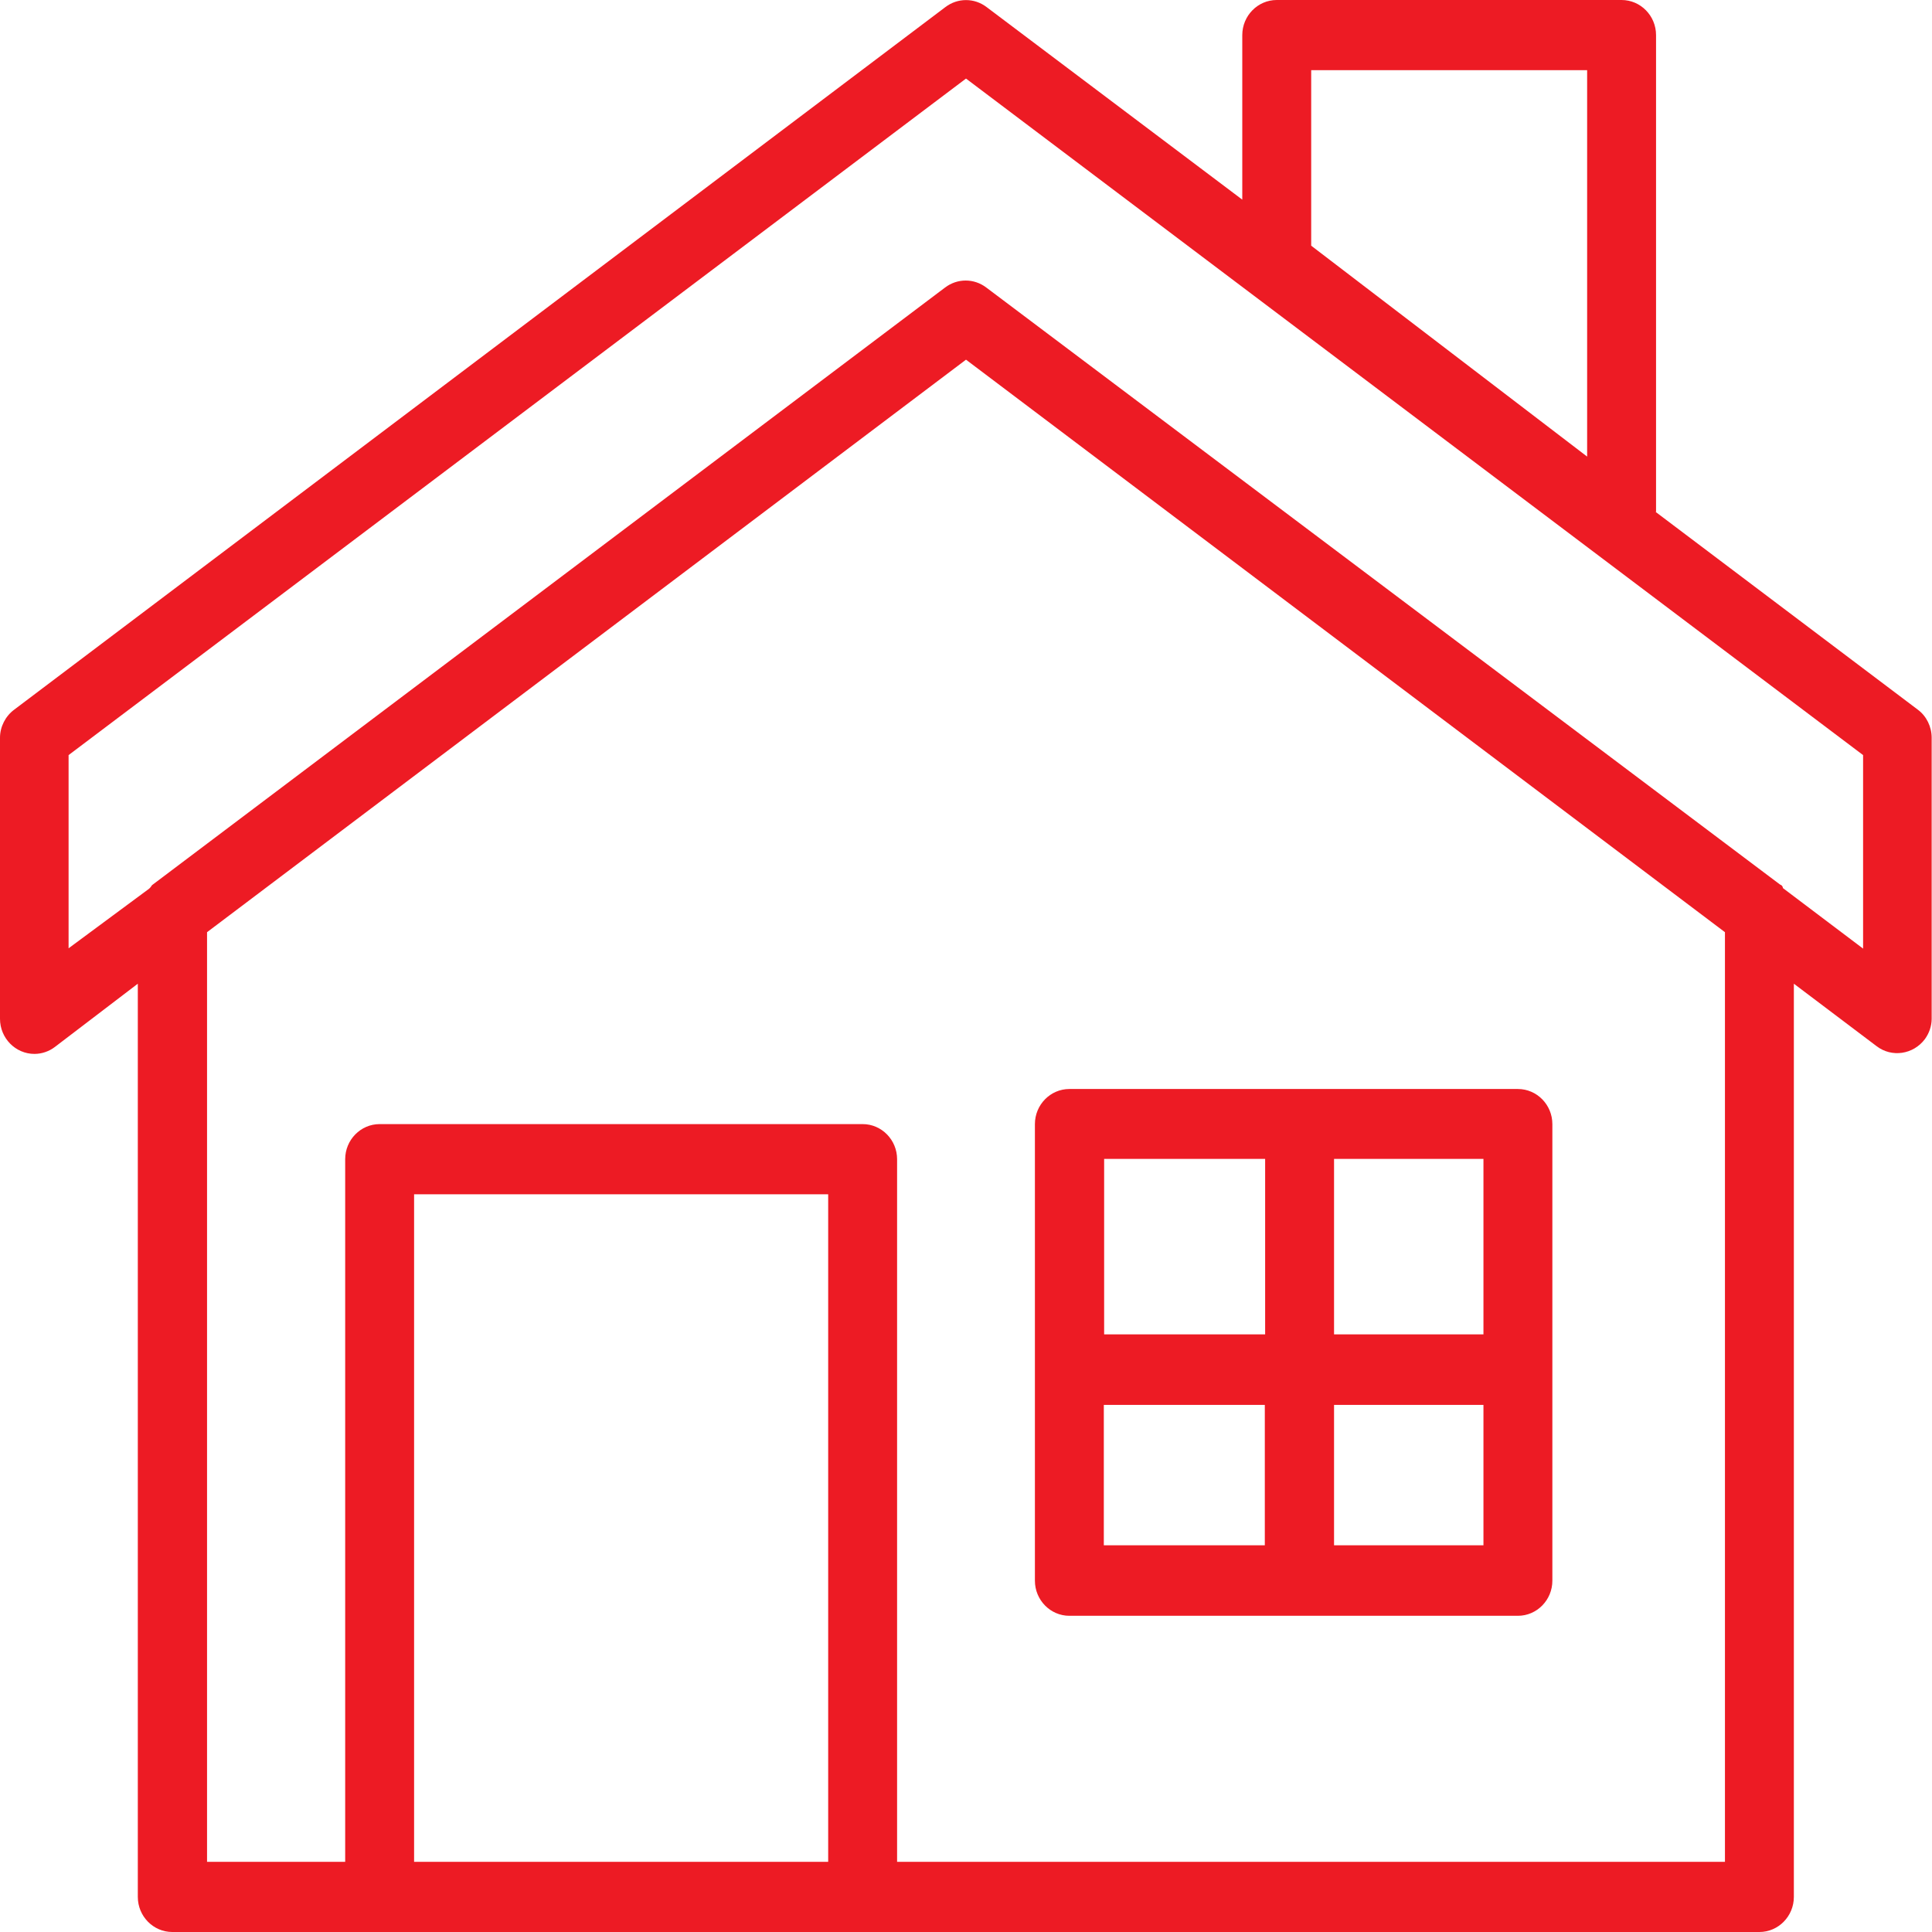
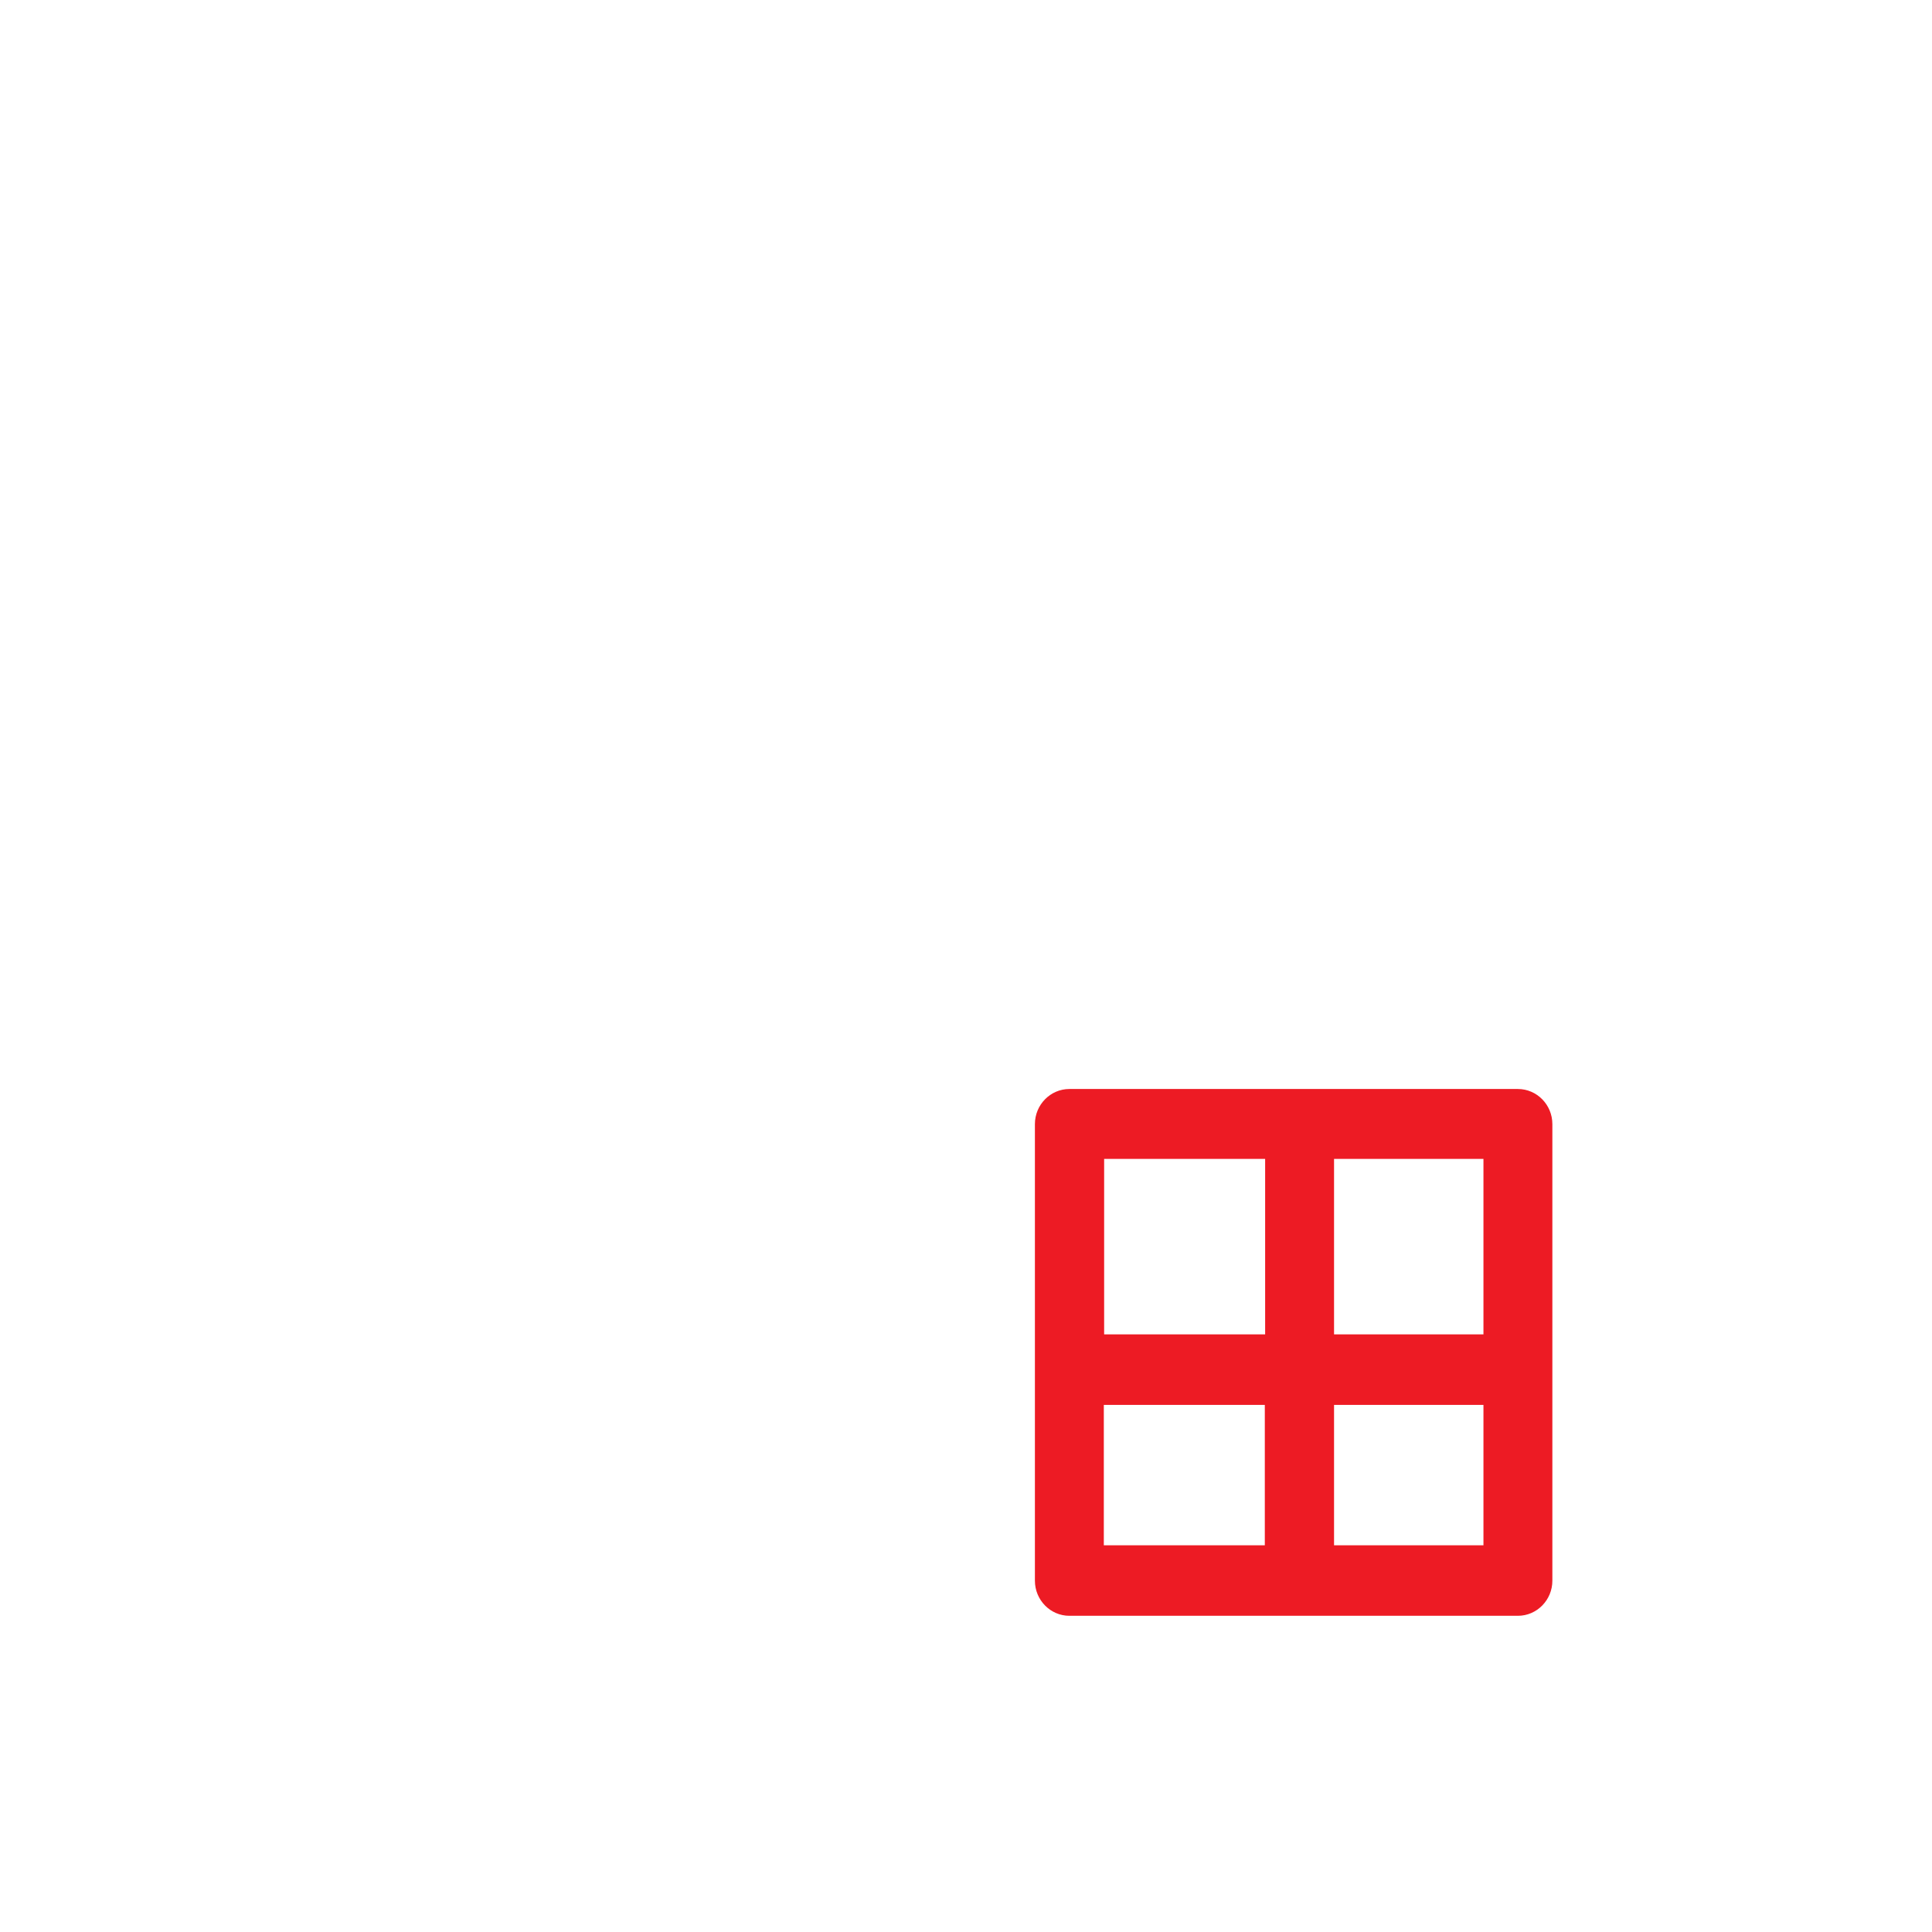
<svg xmlns="http://www.w3.org/2000/svg" id="Layer_2" data-name="Layer 2" viewBox="0 0 60 60">
  <defs>
    <style>
      .cls-1 {
        fill: #ed1b24;
      }
    </style>
  </defs>
  <g id="Layer_1-2" data-name="Layer 1">
-     <path class="cls-1" d="m51.43,15.89V1.09c0-.6-.48-1.09-1.07-1.09h-10.71c-.59,0-1.07.49-1.07,1.09v5.11L30.64.22c-.38-.29-.9-.29-1.28,0L.44,22.04c-.27.2-.44.53-.44.87v8.73c0,.6.48,1.09,1.07,1.09.23,0,.46-.08.64-.22l2.57-1.96v28.36c0,.6.48,1.09,1.07,1.09h49.29c.59,0,1.07-.49,1.07-1.09v-28.36l2.57,1.94c.47.36,1.14.26,1.5-.22.13-.18.21-.4.21-.63v-8.73c0-.34-.16-.67-.43-.87l-8.14-6.14Zm-10.71-13.71h8.57v12l-8.57-6.55V2.18ZM12.86,57.82v-20.73h12.86v20.73h-12.86Zm40.71,0h-25.71v-21.82c0-.6-.48-1.09-1.07-1.09h-15c-.59,0-1.07.49-1.07,1.09v21.82h-4.29v-28.87L30,11.17l23.57,17.78v28.87Zm4.29-28.36l-2.49-1.88s0-.08-.09-.11L30.79,9.05l-.16-.12c-.38-.29-.9-.29-1.28,0l-.16.12L4.72,27.49s-.05.08-.09.11l-2.5,1.85v-6L30,2.44l27.86,21.01v6Z" />
    <path class="cls-1" d="m33.21,50.18h13.93c.59,0,1.07-.49,1.07-1.09v-14.18c0-.6-.48-1.09-1.07-1.09h-13.93c-.59,0-1.07.49-1.07,1.09v14.18c0,.6.48,1.09,1.07,1.09Zm1.07-6.55h5v4.36h-5v-4.36Zm7.15,4.36v-4.36h4.64v4.36h-4.64Zm4.64-6.55h-4.64v-5.45h4.64v5.45Zm-6.78-5.45v5.45h-5v-5.45h5Z" />
  </g>
</svg>